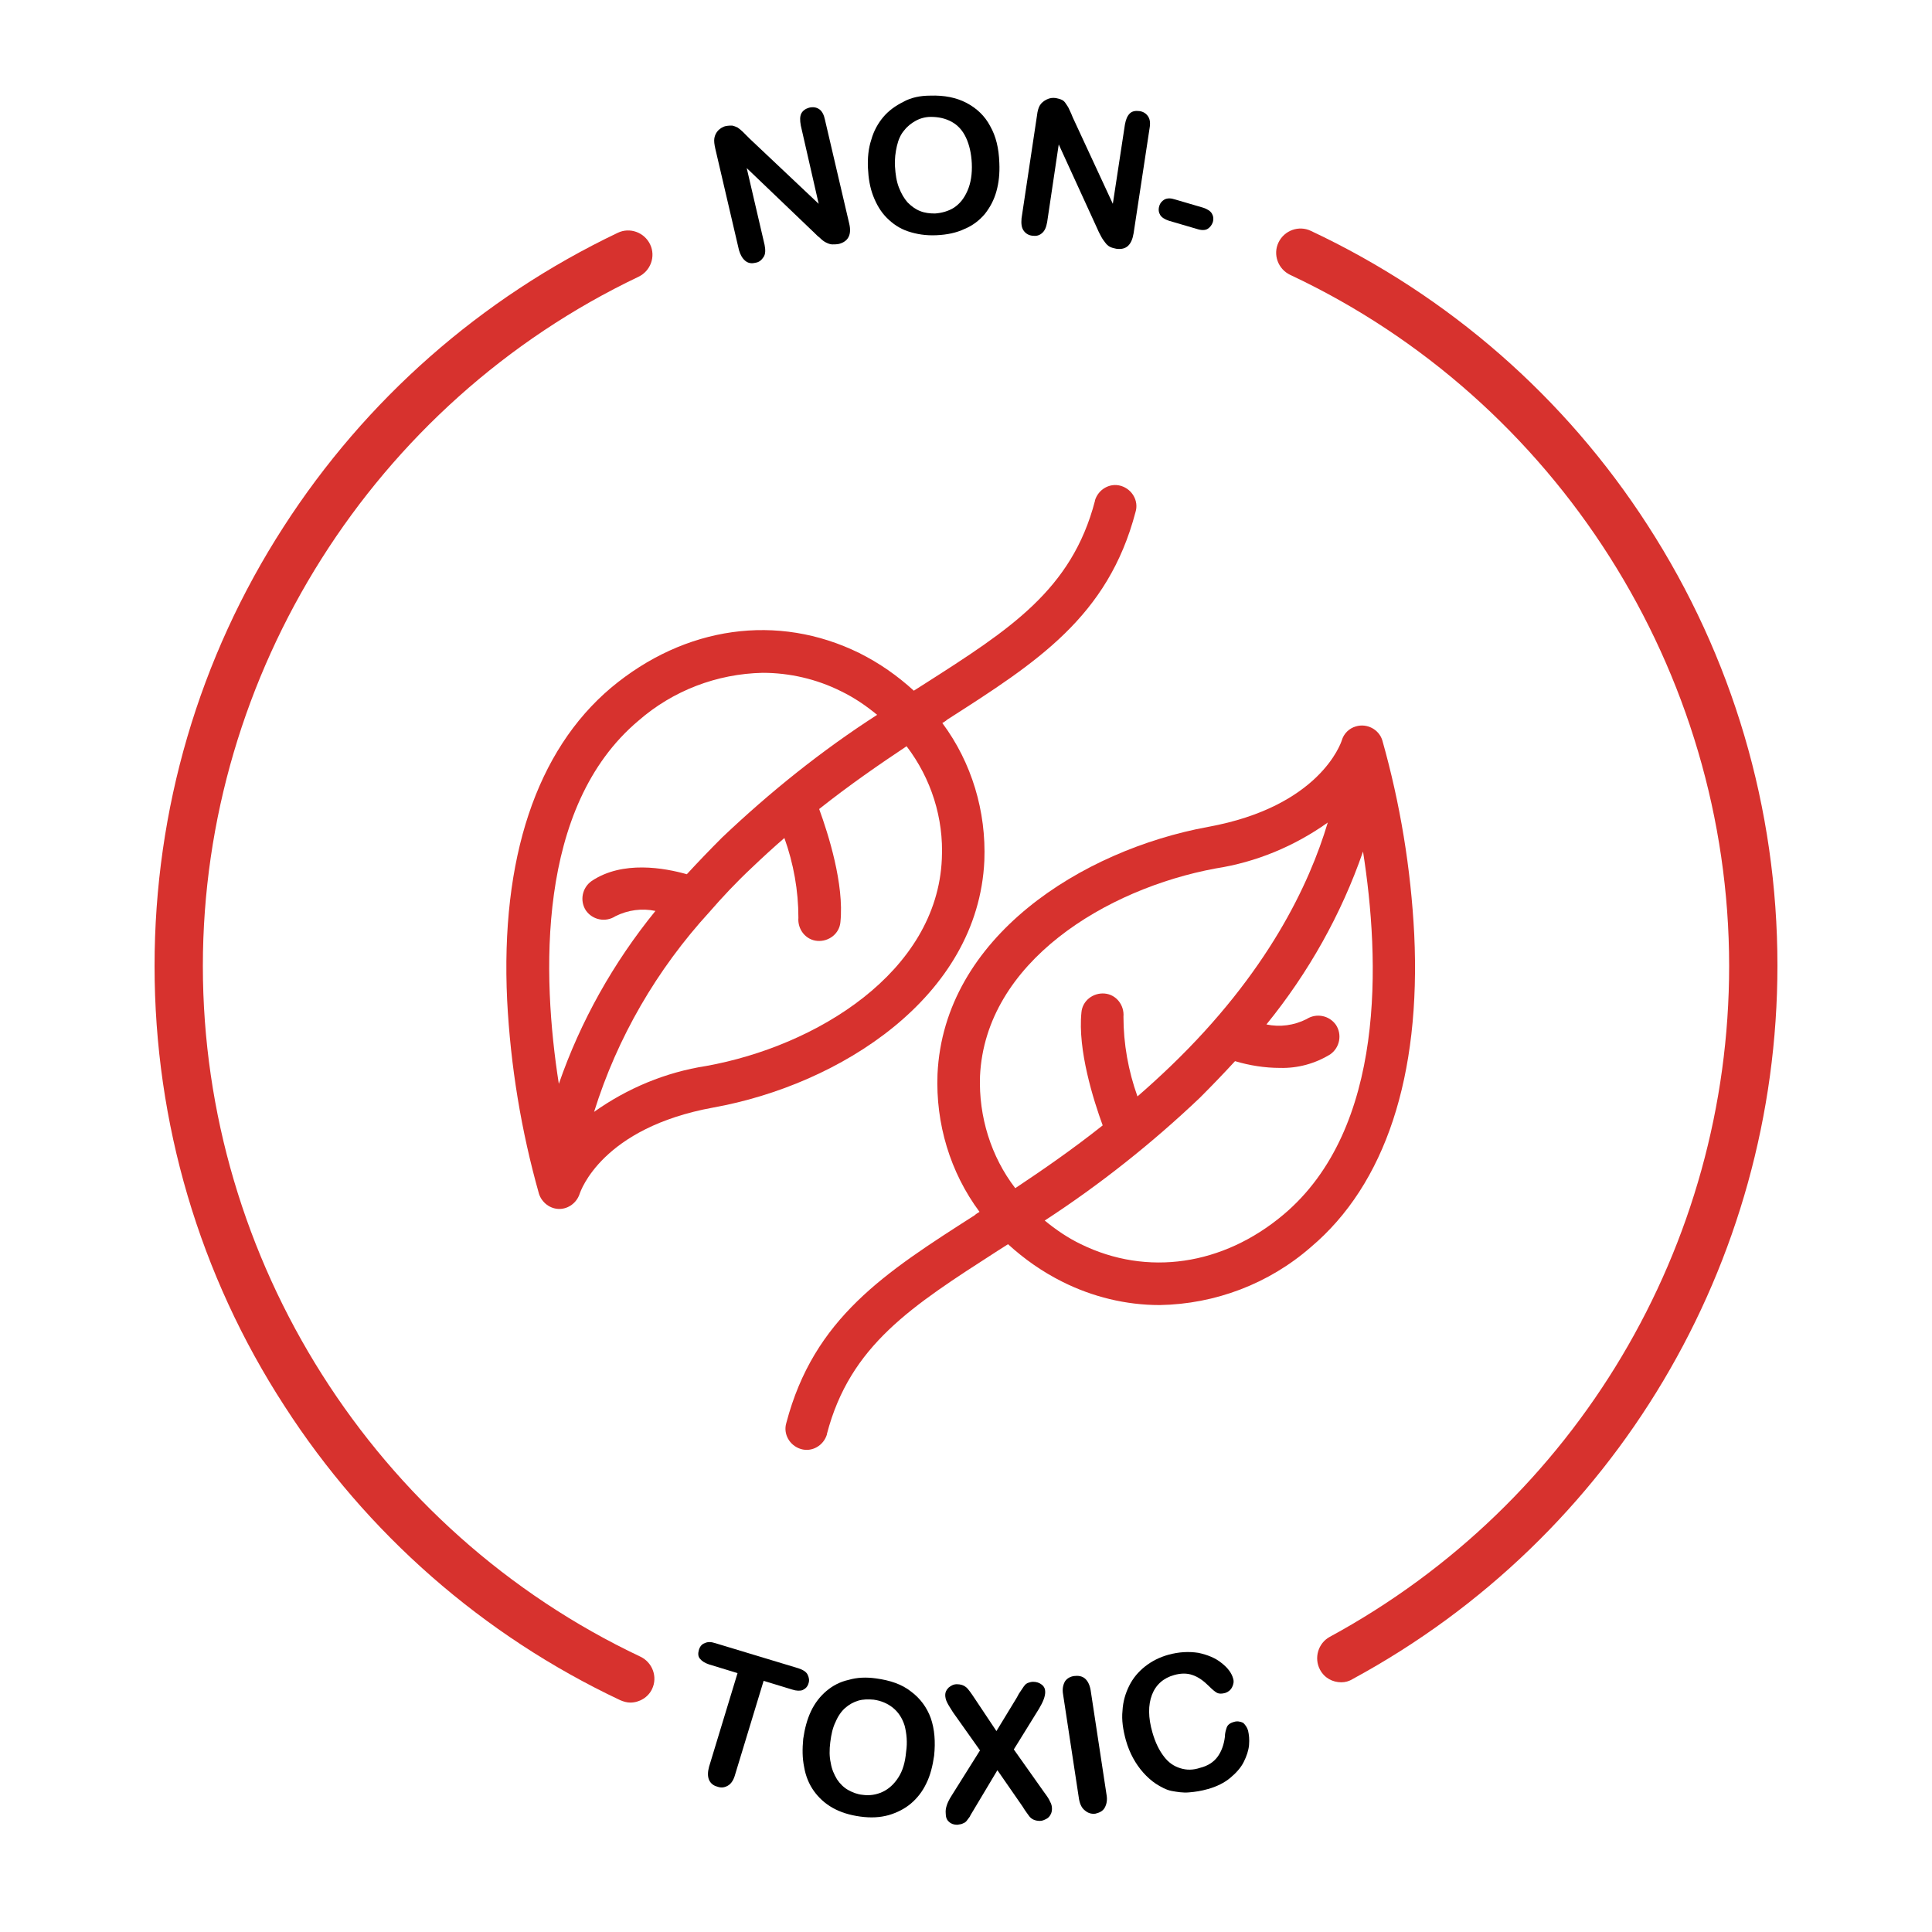
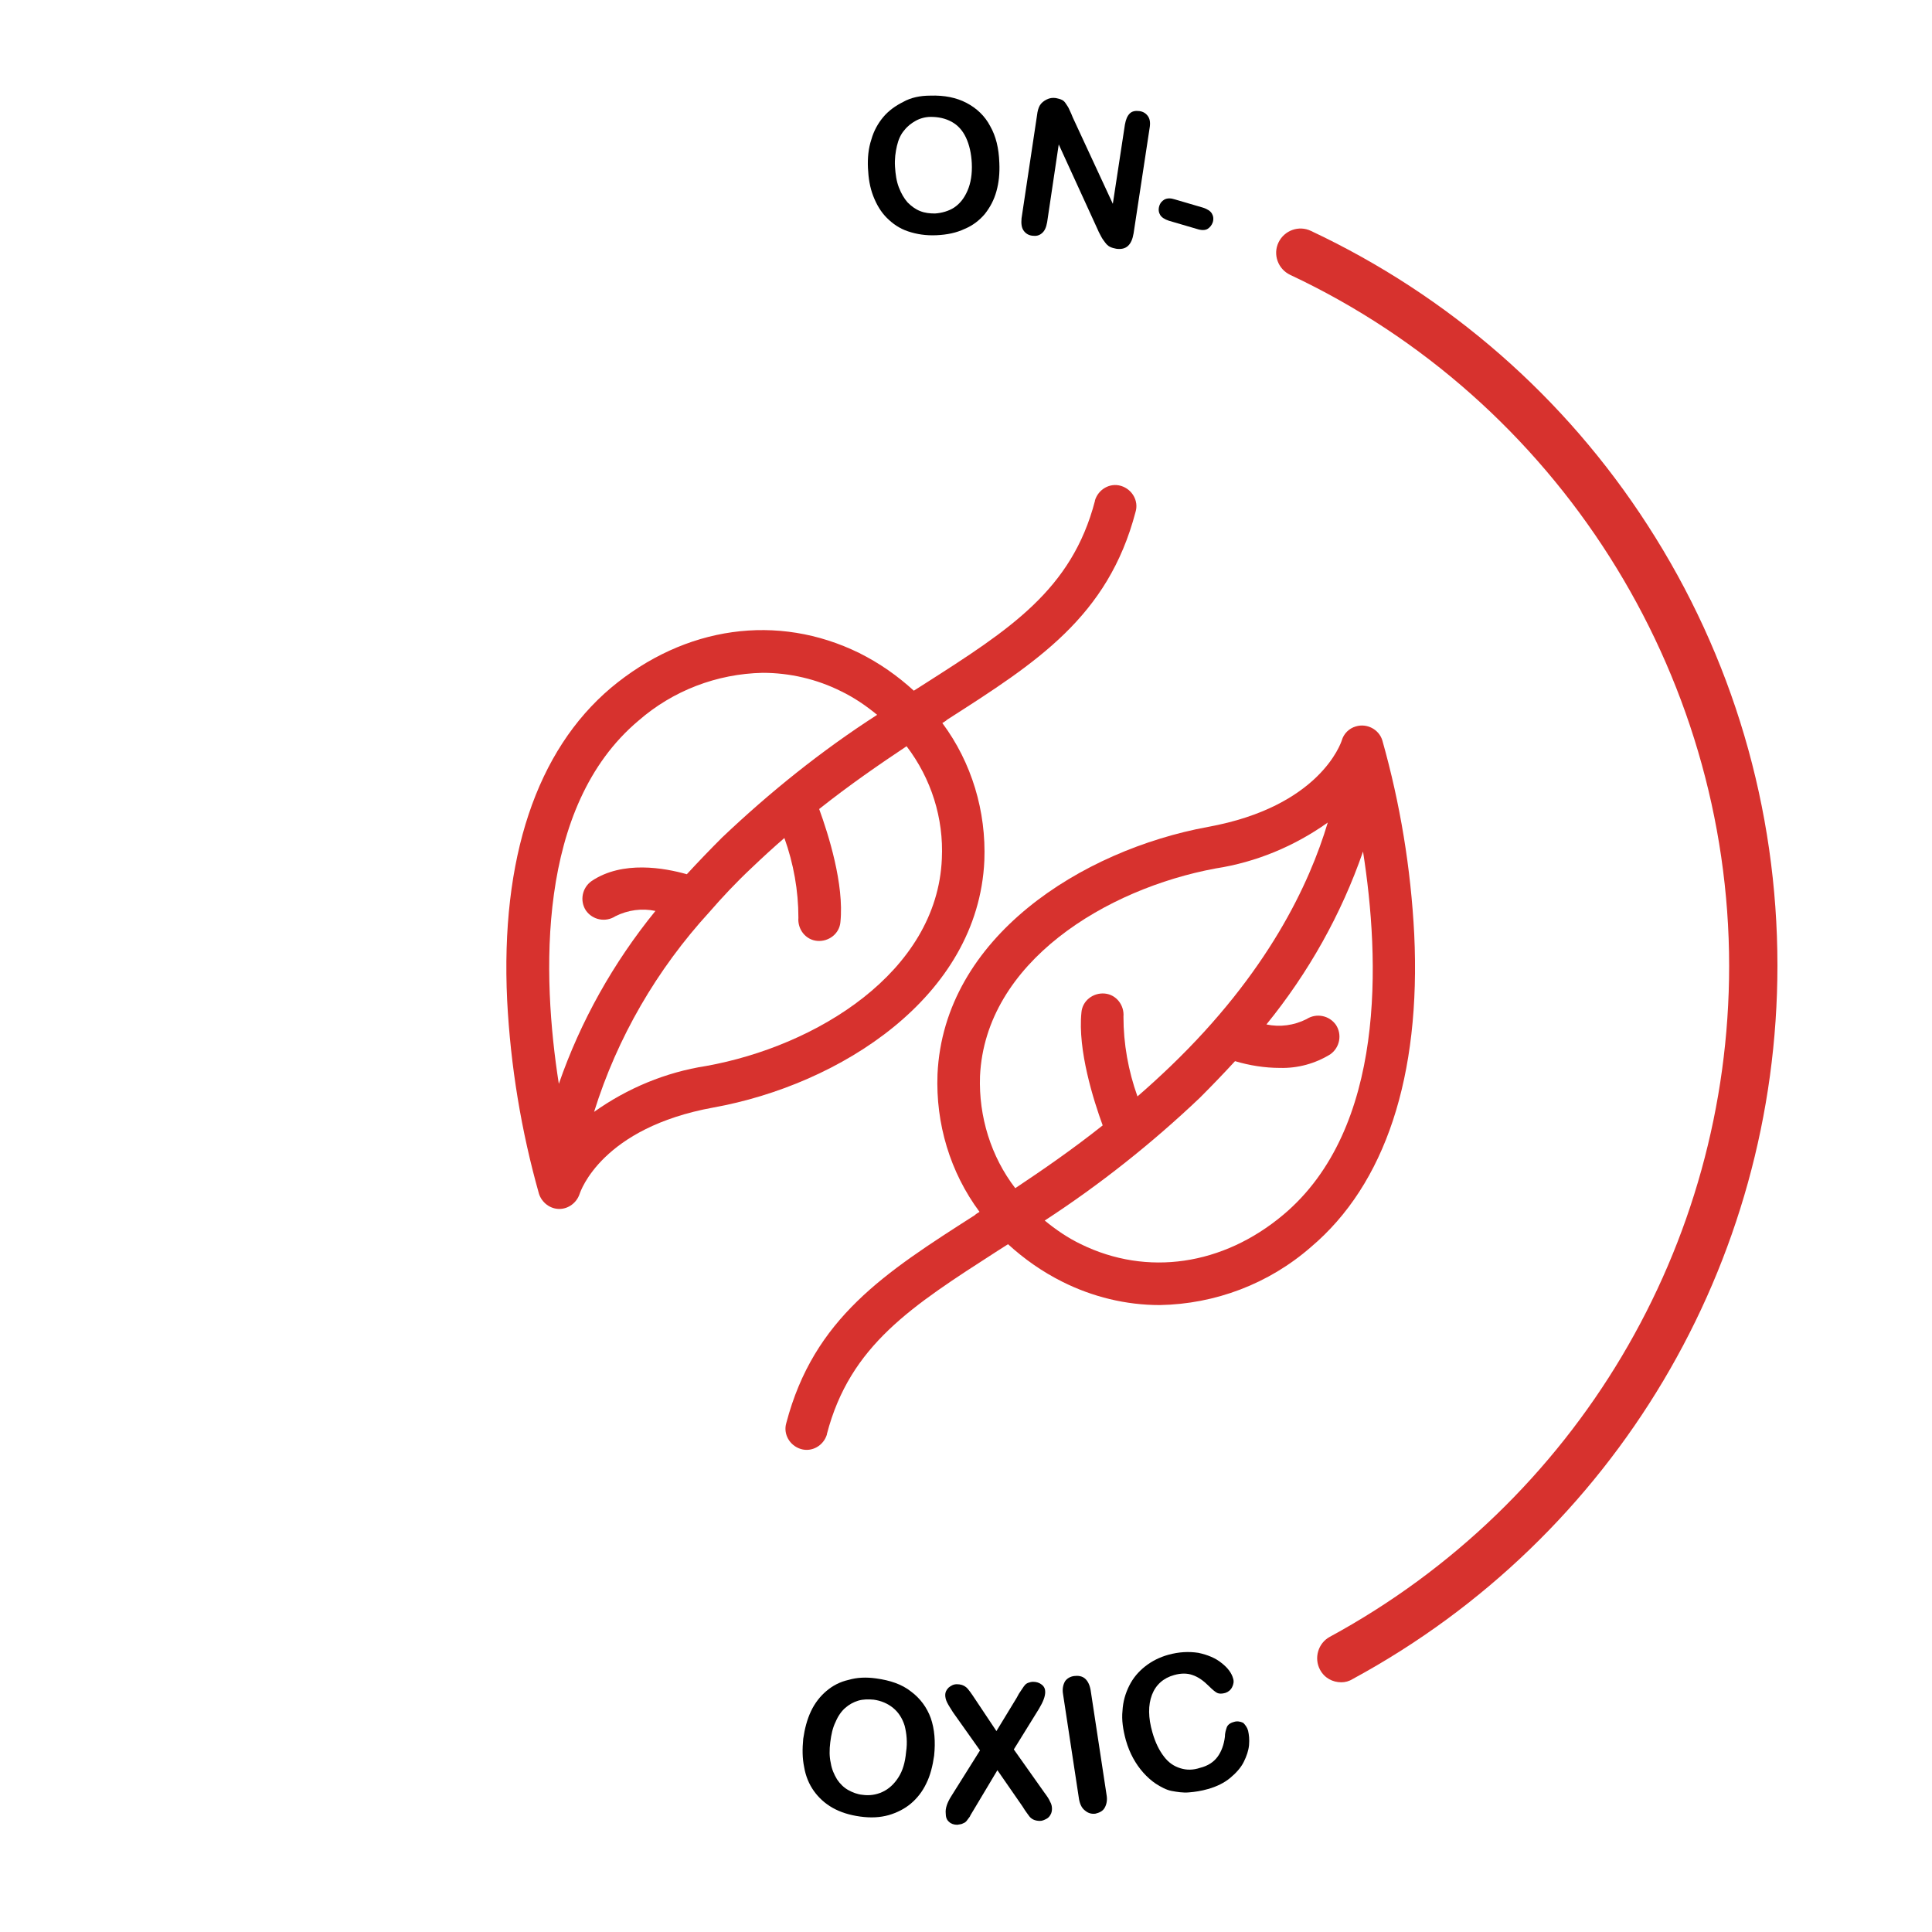
<svg xmlns="http://www.w3.org/2000/svg" version="1.1" id="Layer_1" x="0px" y="0px" viewBox="0 0 400 400" style="enable-background:new 0 0 400 400;" xml:space="preserve">
  <style type="text/css">
	.st0{fill:#D7322E;}
	.st1{fill:none;stroke:#D7322E;stroke-miterlimit:10;}
	.st2{fill:none;stroke:#D7322E;stroke-width:11;stroke-linecap:round;stroke-linejoin:round;stroke-miterlimit:10;}
	.st3{fill:#FFFFFF;}
	.st4{fill:#D8312F;}
	.st5{fill:none;stroke:#D7322E;stroke-width:10;stroke-linecap:round;stroke-miterlimit:10;}
	.st6{fill:none;stroke:#D7322E;stroke-width:10;stroke-miterlimit:10;}
	.st7{fill:#0374BC;}
</style>
  <g>
    <g>
      <path class="st0" d="M292.8,193.4c-0.7-13.6-2.9-27-6.6-40.1c-0.7-2.3-3.2-3.6-5.5-2.9c-1.4,0.4-2.5,1.5-2.9,2.9    c-0.2,0.6-4.6,13.7-27.7,17.9c-26.1,4.8-54.7,22.8-56,51.2c-0.4,10.2,2.6,20.3,8.7,28.5c-0.3,0.2-0.7,0.4-1,0.7    c-18.6,11.9-33.3,21.3-39,43c-0.7,2.3,0.7,4.7,3,5.4c2.3,0.7,4.7-0.7,5.4-3c0,0,0-0.1,0-0.1c4.8-18.4,17.6-26.5,35.3-37.9l2.2-1.4    c3.4,3.1,7.1,5.7,11.3,7.8c6.2,3.1,13.1,4.8,20.1,4.8c11.5-0.2,22.6-4.4,31.3-12C286.8,245.2,294.2,222.8,292.8,193.4L292.8,193.4    z M202.9,222.8c1.1-23.6,26.1-38.8,48.8-43c8.4-1.3,16.3-4.6,23.2-9.5c-3.8,12.7-12.4,31.1-32.6,50.5c-2.3,2.2-4.6,4.3-6.8,6.2    c-1.9-5.3-2.9-10.9-2.9-16.5c0.2-2.4-1.5-4.6-3.9-4.8c-2.4-0.2-4.6,1.5-4.8,3.9c-0.8,7.8,2.5,18.2,4.4,23.4    c-6.3,5-12.4,9.2-18.1,13C205.2,239.5,202.6,231.2,202.9,222.8L202.9,222.8z M265.7,251.5c-12.5,10.5-28.2,12.8-41.9,6.1    c-2.7-1.3-5.2-3-7.5-4.9c11.5-7.5,22.2-16,32.1-25.4c2.6-2.6,5-5.1,7.3-7.6c3,0.9,6.2,1.4,9.3,1.4c3.7,0.1,7.3-0.9,10.4-2.8    c2-1.4,2.5-4.1,1.2-6.1c-1.4-2-4.1-2.5-6.1-1.2c-2.6,1.3-5.5,1.7-8.3,1.1c8.7-10.7,15.5-22.8,20-35.8    C285.7,198.6,287,233.6,265.7,251.5z" />
    </g>
    <g>
      <path class="st0" d="M203.8,178.2c0.4-10.2-2.6-20.3-8.7-28.5c0.3-0.2,0.7-0.4,1-0.7c18.6-11.9,33.3-21.3,39-43    c0.7-2.3-0.7-4.7-3-5.4c-2.3-0.7-4.7,0.7-5.4,3c0,0,0,0.1,0,0.1c-4.8,18.4-17.6,26.6-35.3,37.9l-2.2,1.4    c-3.4-3.1-7.1-5.7-11.3-7.8c-16.9-8.3-36.1-5.6-51.4,7.2c-15.4,13-22.9,35.3-21.5,64.7c0.7,13.6,2.9,27,6.6,40.1    c0.6,1.8,2.3,3.1,4.2,3.1h0c1.9,0,3.6-1.3,4.2-3.1c0.2-0.6,4.6-13.7,27.7-17.9C173.8,224.6,202.5,206.5,203.8,178.2L203.8,178.2z     M132.2,149.2c7.1-6.2,16.2-9.7,25.7-9.9c5.6,0,11.2,1.3,16.2,3.8c2.7,1.3,5.2,3,7.5,4.9c-11.5,7.4-22.2,16-32.1,25.4    c-2.6,2.6-5,5.1-7.3,7.6c-4.6-1.3-13.3-2.9-19.7,1.4c-2,1.4-2.5,4.1-1.2,6.1c1.4,2,4.1,2.5,6.1,1.2l0,0c2.6-1.3,5.5-1.7,8.3-1.1    c-8.7,10.7-15.5,22.8-20,35.8C112.2,202.1,111,167,132.2,149.2L132.2,149.2z M146.2,220.7c-8.4,1.3-16.3,4.6-23.2,9.5    c4.8-15.4,13-29.5,23.9-41.4c2.6-3,5.5-6.1,8.7-9.1c2.3-2.2,4.6-4.3,6.8-6.2c1.9,5.3,2.9,10.9,2.9,16.5c-0.2,2.4,1.5,4.6,3.9,4.8    c2.4,0.2,4.6-1.5,4.8-3.9l0,0c0.8-7.8-2.5-18.2-4.4-23.4c6.3-5,12.4-9.2,18.1-13c5.1,6.7,7.7,14.9,7.3,23.3    C194,201.3,169,216.6,146.2,220.7L146.2,220.7z" />
    </g>
  </g>
  <g>
-     <path d="M155.2,28.7l14.3,13.5L165.8,26c-0.2-1.1-0.2-1.9,0.1-2.5s0.9-1,1.6-1.2c0.8-0.2,1.5-0.1,2.1,0.3c0.6,0.4,1,1.2,1.2,2.2   l5,21.4c0.6,2.4-0.2,3.8-2.1,4.3c-0.5,0.1-1,0.1-1.4,0.1c-0.4,0-0.9-0.2-1.3-0.4c-0.4-0.2-0.8-0.5-1.2-0.9   c-0.4-0.3-0.8-0.7-1.2-1.1l-14-13.4l3.7,15.9c0.2,1,0.2,1.9-0.2,2.5c-0.4,0.6-0.9,1.1-1.7,1.2c-0.8,0.2-1.5,0.1-2.1-0.4   s-1-1.2-1.3-2.2l-4.9-21c-0.2-0.9-0.3-1.6-0.2-2.2c0.1-0.6,0.4-1.2,0.8-1.6s1-0.8,1.6-0.9c0.5-0.1,0.9-0.1,1.3-0.1   c0.4,0.1,0.7,0.2,1.1,0.4c0.3,0.2,0.7,0.5,1.1,0.9S154.8,28.3,155.2,28.7z" />
    <path d="M192.6,19.8c2.9-0.1,5.4,0.4,7.5,1.5c2.1,1.1,3.8,2.7,4.9,4.8c1.2,2.1,1.8,4.6,1.9,7.6c0.1,2.2-0.1,4.1-0.6,5.9   c-0.5,1.8-1.3,3.3-2.4,4.7c-1.1,1.3-2.5,2.4-4.2,3.1c-1.7,0.8-3.6,1.2-5.8,1.3c-2.2,0.1-4.1-0.2-5.9-0.8c-1.8-0.6-3.2-1.6-4.4-2.8   c-1.2-1.2-2.1-2.7-2.8-4.5c-0.7-1.8-1-3.7-1.1-5.8c-0.1-2.1,0.1-4.1,0.7-5.9c0.5-1.8,1.4-3.4,2.5-4.7c1.1-1.3,2.5-2.3,4.1-3.1   C188.6,20.2,190.5,19.8,192.6,19.8z M201.2,33.8c-0.1-2-0.5-3.8-1.2-5.3c-0.7-1.5-1.7-2.6-3-3.3c-1.3-0.7-2.7-1-4.3-1   c-1.1,0-2.2,0.3-3.1,0.8c-0.9,0.5-1.7,1.1-2.4,2c-0.7,0.8-1.2,1.9-1.5,3.2c-0.3,1.3-0.5,2.7-0.4,4.3c0.1,1.6,0.3,3,0.8,4.3   c0.5,1.3,1.1,2.3,1.8,3.1c0.8,0.8,1.6,1.4,2.6,1.8s2,0.5,3.1,0.5c1.4-0.1,2.8-0.5,3.9-1.2c1.2-0.8,2.1-1.9,2.8-3.5   C201,37.9,201.3,36,201.2,33.8z" />
    <path d="M222.1,24.3l8.3,17.9l2.5-16.4c0.2-1.1,0.5-1.8,1-2.3c0.5-0.5,1.2-0.6,2-0.5c0.8,0.1,1.4,0.5,1.8,1.1   c0.4,0.6,0.5,1.4,0.3,2.5l-3.3,21.7c-0.4,2.4-1.5,3.5-3.6,3.2c-0.5-0.1-0.9-0.2-1.3-0.4c-0.4-0.2-0.7-0.5-1-0.9   c-0.3-0.4-0.6-0.8-0.8-1.2s-0.5-0.9-0.7-1.4l-8.1-17.7L216.8,46c-0.2,1.1-0.5,1.8-1.1,2.3c-0.6,0.5-1.2,0.6-2,0.5   c-0.8-0.1-1.4-0.5-1.8-1.1c-0.4-0.6-0.5-1.4-0.4-2.5l3.2-21.3c0.1-0.9,0.3-1.6,0.6-2.1c0.3-0.5,0.8-0.9,1.4-1.2   c0.6-0.3,1.2-0.4,1.9-0.3c0.5,0.1,0.9,0.2,1.3,0.4s0.6,0.5,0.8,0.8c0.2,0.3,0.5,0.7,0.7,1.2C221.7,23.3,221.9,23.8,222.1,24.3z" />
    <path d="M247.8,47.4l-5.8-1.7c-0.9-0.3-1.5-0.7-1.8-1.2c-0.3-0.5-0.4-1.1-0.2-1.8c0.2-0.7,0.6-1.1,1.1-1.4c0.6-0.3,1.3-0.3,2.2,0   l5.8,1.7c0.9,0.3,1.5,0.7,1.8,1.2c0.3,0.5,0.4,1.1,0.2,1.8c-0.2,0.6-0.6,1.1-1.1,1.4S248.7,47.7,247.8,47.4z" />
  </g>
  <g>
    <path class="st0" d="M277.7,348.3c-1.8,0-3.5-0.9-4.4-2.6c-1.3-2.4-0.4-5.5,2-6.8C326.3,311.2,358,258,358,200   c0-61-35.7-117.2-90.9-143.1c-2.5-1.2-3.6-4.2-2.4-6.7c1.2-2.5,4.2-3.6,6.7-2.4c28.5,13.4,52.6,34.4,69.7,60.9   c17.6,27.2,26.9,58.7,26.9,91.2c0,61.7-33.7,118.3-87.9,147.7C279.3,348.1,278.5,348.3,277.7,348.3z" />
  </g>
  <g>
-     <path class="st0" d="M130.5,352.5c-0.7,0-1.4-0.2-2.1-0.5c-28.4-13.4-52.5-34.5-69.5-60.9C41.3,264,32,232.5,32,200   c0-32.4,9.2-63.8,26.7-90.9c17-26.4,40.9-47.4,69.2-60.9c2.5-1.2,5.5-0.1,6.7,2.4s0.1,5.5-2.4,6.7C77.4,83.4,42,139.4,42,200   c0,60.9,35.6,117,90.6,143c2.5,1.2,3.6,4.2,2.4,6.7C134.2,351.4,132.4,352.5,130.5,352.5z" />
-   </g>
+     </g>
  <g>
-     <path d="M164,349.8l-5.9-1.8l-5.9,19.4c-0.3,1.1-0.8,1.9-1.5,2.3c-0.7,0.4-1.4,0.5-2.2,0.2c-0.8-0.2-1.4-0.7-1.7-1.4   c-0.3-0.7-0.3-1.6,0-2.7l5.9-19.4l-5.9-1.8c-0.9-0.3-1.5-0.7-1.9-1.2s-0.4-1.1-0.2-1.8c0.2-0.7,0.6-1.2,1.2-1.4   c0.6-0.3,1.3-0.3,2.2,0l17.2,5.2c0.9,0.3,1.6,0.7,1.9,1.3s0.4,1.2,0.2,1.8c-0.2,0.7-0.6,1.1-1.2,1.4   C165.7,350.1,164.9,350.1,164,349.8z" />
    <path d="M181.4,347.5c2.9,0.4,5.3,1.2,7.2,2.7c1.9,1.4,3.3,3.3,4.1,5.5c0.8,2.3,1,4.9,0.7,7.8c-0.3,2.1-0.8,4.1-1.6,5.7   c-0.8,1.7-1.9,3.1-3.2,4.2c-1.3,1.1-2.9,1.9-4.6,2.4c-1.8,0.5-3.7,0.6-5.9,0.3c-2.2-0.3-4.1-0.9-5.7-1.8c-1.6-0.9-2.9-2.1-3.9-3.5   c-1-1.4-1.7-3.1-2-4.9c-0.4-1.9-0.4-3.8-0.2-5.9c0.3-2.1,0.8-4,1.6-5.7c0.8-1.7,1.9-3.1,3.2-4.2c1.3-1.1,2.8-1.9,4.6-2.3   C177.4,347.3,179.3,347.2,181.4,347.5z M187.6,362.7c0.3-2,0.1-3.8-0.3-5.4c-0.5-1.6-1.3-2.8-2.4-3.7c-1.1-0.9-2.5-1.5-4-1.7   c-1.1-0.1-2.2-0.1-3.2,0.2c-1,0.3-1.9,0.8-2.7,1.5c-0.8,0.7-1.5,1.7-2,2.9c-0.6,1.2-0.9,2.6-1.1,4.2c-0.2,1.6-0.2,3,0.1,4.3   c0.2,1.3,0.7,2.4,1.3,3.4c0.6,0.9,1.4,1.7,2.3,2.2c0.9,0.5,1.9,0.9,3,1c1.4,0.2,2.8,0,4.1-0.6s2.4-1.6,3.3-3   S187.4,364.9,187.6,362.7z" />
    <path d="M197,371.8l5.9-9.4l-5.6-7.9c-0.5-0.8-0.9-1.4-1.2-2c-0.3-0.6-0.4-1.1-0.4-1.6c0-0.5,0.2-1,0.7-1.5c0.5-0.4,1-0.7,1.7-0.7   c0.8,0,1.4,0.2,1.9,0.6s1.1,1.3,1.9,2.5l4.4,6.6l4.2-6.9c0.3-0.6,0.6-1.1,0.9-1.5s0.5-0.8,0.7-1c0.2-0.3,0.5-0.5,0.8-0.6   c0.3-0.1,0.6-0.2,1-0.2c0.7,0,1.3,0.2,1.8,0.6c0.5,0.4,0.7,0.9,0.7,1.5c0,0.9-0.4,2-1.3,3.5l-5.2,8.4l6.3,8.9   c0.6,0.8,1,1.4,1.2,1.9c0.3,0.5,0.4,1,0.4,1.5c0,0.4-0.1,0.9-0.3,1.2c-0.2,0.4-0.5,0.7-0.9,0.9c-0.4,0.2-0.8,0.4-1.3,0.4   c-0.5,0-1-0.1-1.4-0.3c-0.4-0.2-0.7-0.5-0.9-0.8s-0.7-0.9-1.3-1.9l-5.2-7.5l-4.9,8.2c-0.4,0.7-0.7,1.1-0.8,1.4   c-0.2,0.3-0.4,0.5-0.6,0.8c-0.2,0.3-0.5,0.5-0.8,0.6c-0.3,0.2-0.7,0.2-1.2,0.3c-0.7,0-1.3-0.2-1.7-0.6c-0.5-0.4-0.7-1-0.7-1.8   C195.7,374.4,196.1,373.2,197,371.8z" />
    <path d="M223.4,372.5l-3.3-21.7c-0.2-1.1,0-2,0.4-2.7c0.4-0.6,1.1-1,1.9-1.1c0.8-0.1,1.6,0,2.2,0.5c0.6,0.5,1,1.3,1.2,2.4l3.3,21.7   c0.2,1.1,0,2-0.4,2.7s-1.1,1-1.9,1.2c-0.8,0.1-1.5-0.1-2.1-0.6C224,374.4,223.6,373.6,223.4,372.5z" />
    <path d="M258.4,358.3c0.2,0.9,0.3,1.8,0.2,3c-0.1,1.1-0.5,2.3-1.1,3.5c-0.6,1.2-1.6,2.3-2.8,3.3c-1.2,1-2.8,1.8-4.6,2.3   c-1.4,0.4-2.7,0.6-4,0.7c-1.2,0.1-2.4-0.1-3.5-0.3s-2.2-0.8-3.3-1.5c-0.9-0.6-1.8-1.4-2.6-2.3c-0.8-0.9-1.5-1.9-2.1-3   s-1.1-2.3-1.5-3.7c-0.6-2.2-0.9-4.2-0.7-6.1c0.1-1.9,0.6-3.6,1.4-5.2c0.8-1.6,1.9-2.9,3.3-4c1.4-1.1,3-1.9,4.8-2.4   c2.2-0.6,4.2-0.7,6.2-0.4c1.9,0.4,3.6,1.1,4.8,2.1c1.3,1,2.1,2.1,2.4,3.2c0.2,0.6,0.1,1.2-0.2,1.8c-0.3,0.6-0.8,1-1.4,1.2   c-0.7,0.2-1.3,0.2-1.7,0c-0.4-0.2-1-0.7-1.7-1.4c-1.1-1.1-2.2-1.9-3.4-2.3c-1.1-0.4-2.4-0.4-3.8,0c-2.2,0.6-3.8,2-4.6,4.1   c-0.8,2.1-0.8,4.7,0.1,7.8c0.6,2.1,1.4,3.7,2.4,5s2.1,2,3.4,2.4c1.3,0.4,2.6,0.4,4.1-0.1c1.6-0.4,2.8-1.2,3.6-2.3s1.3-2.5,1.5-4.1   c0-0.8,0.2-1.4,0.4-2c0.2-0.5,0.7-0.9,1.5-1.1c0.6-0.2,1.3-0.1,1.9,0.2C257.8,357.1,258.2,357.6,258.4,358.3z" />
  </g>
</svg>